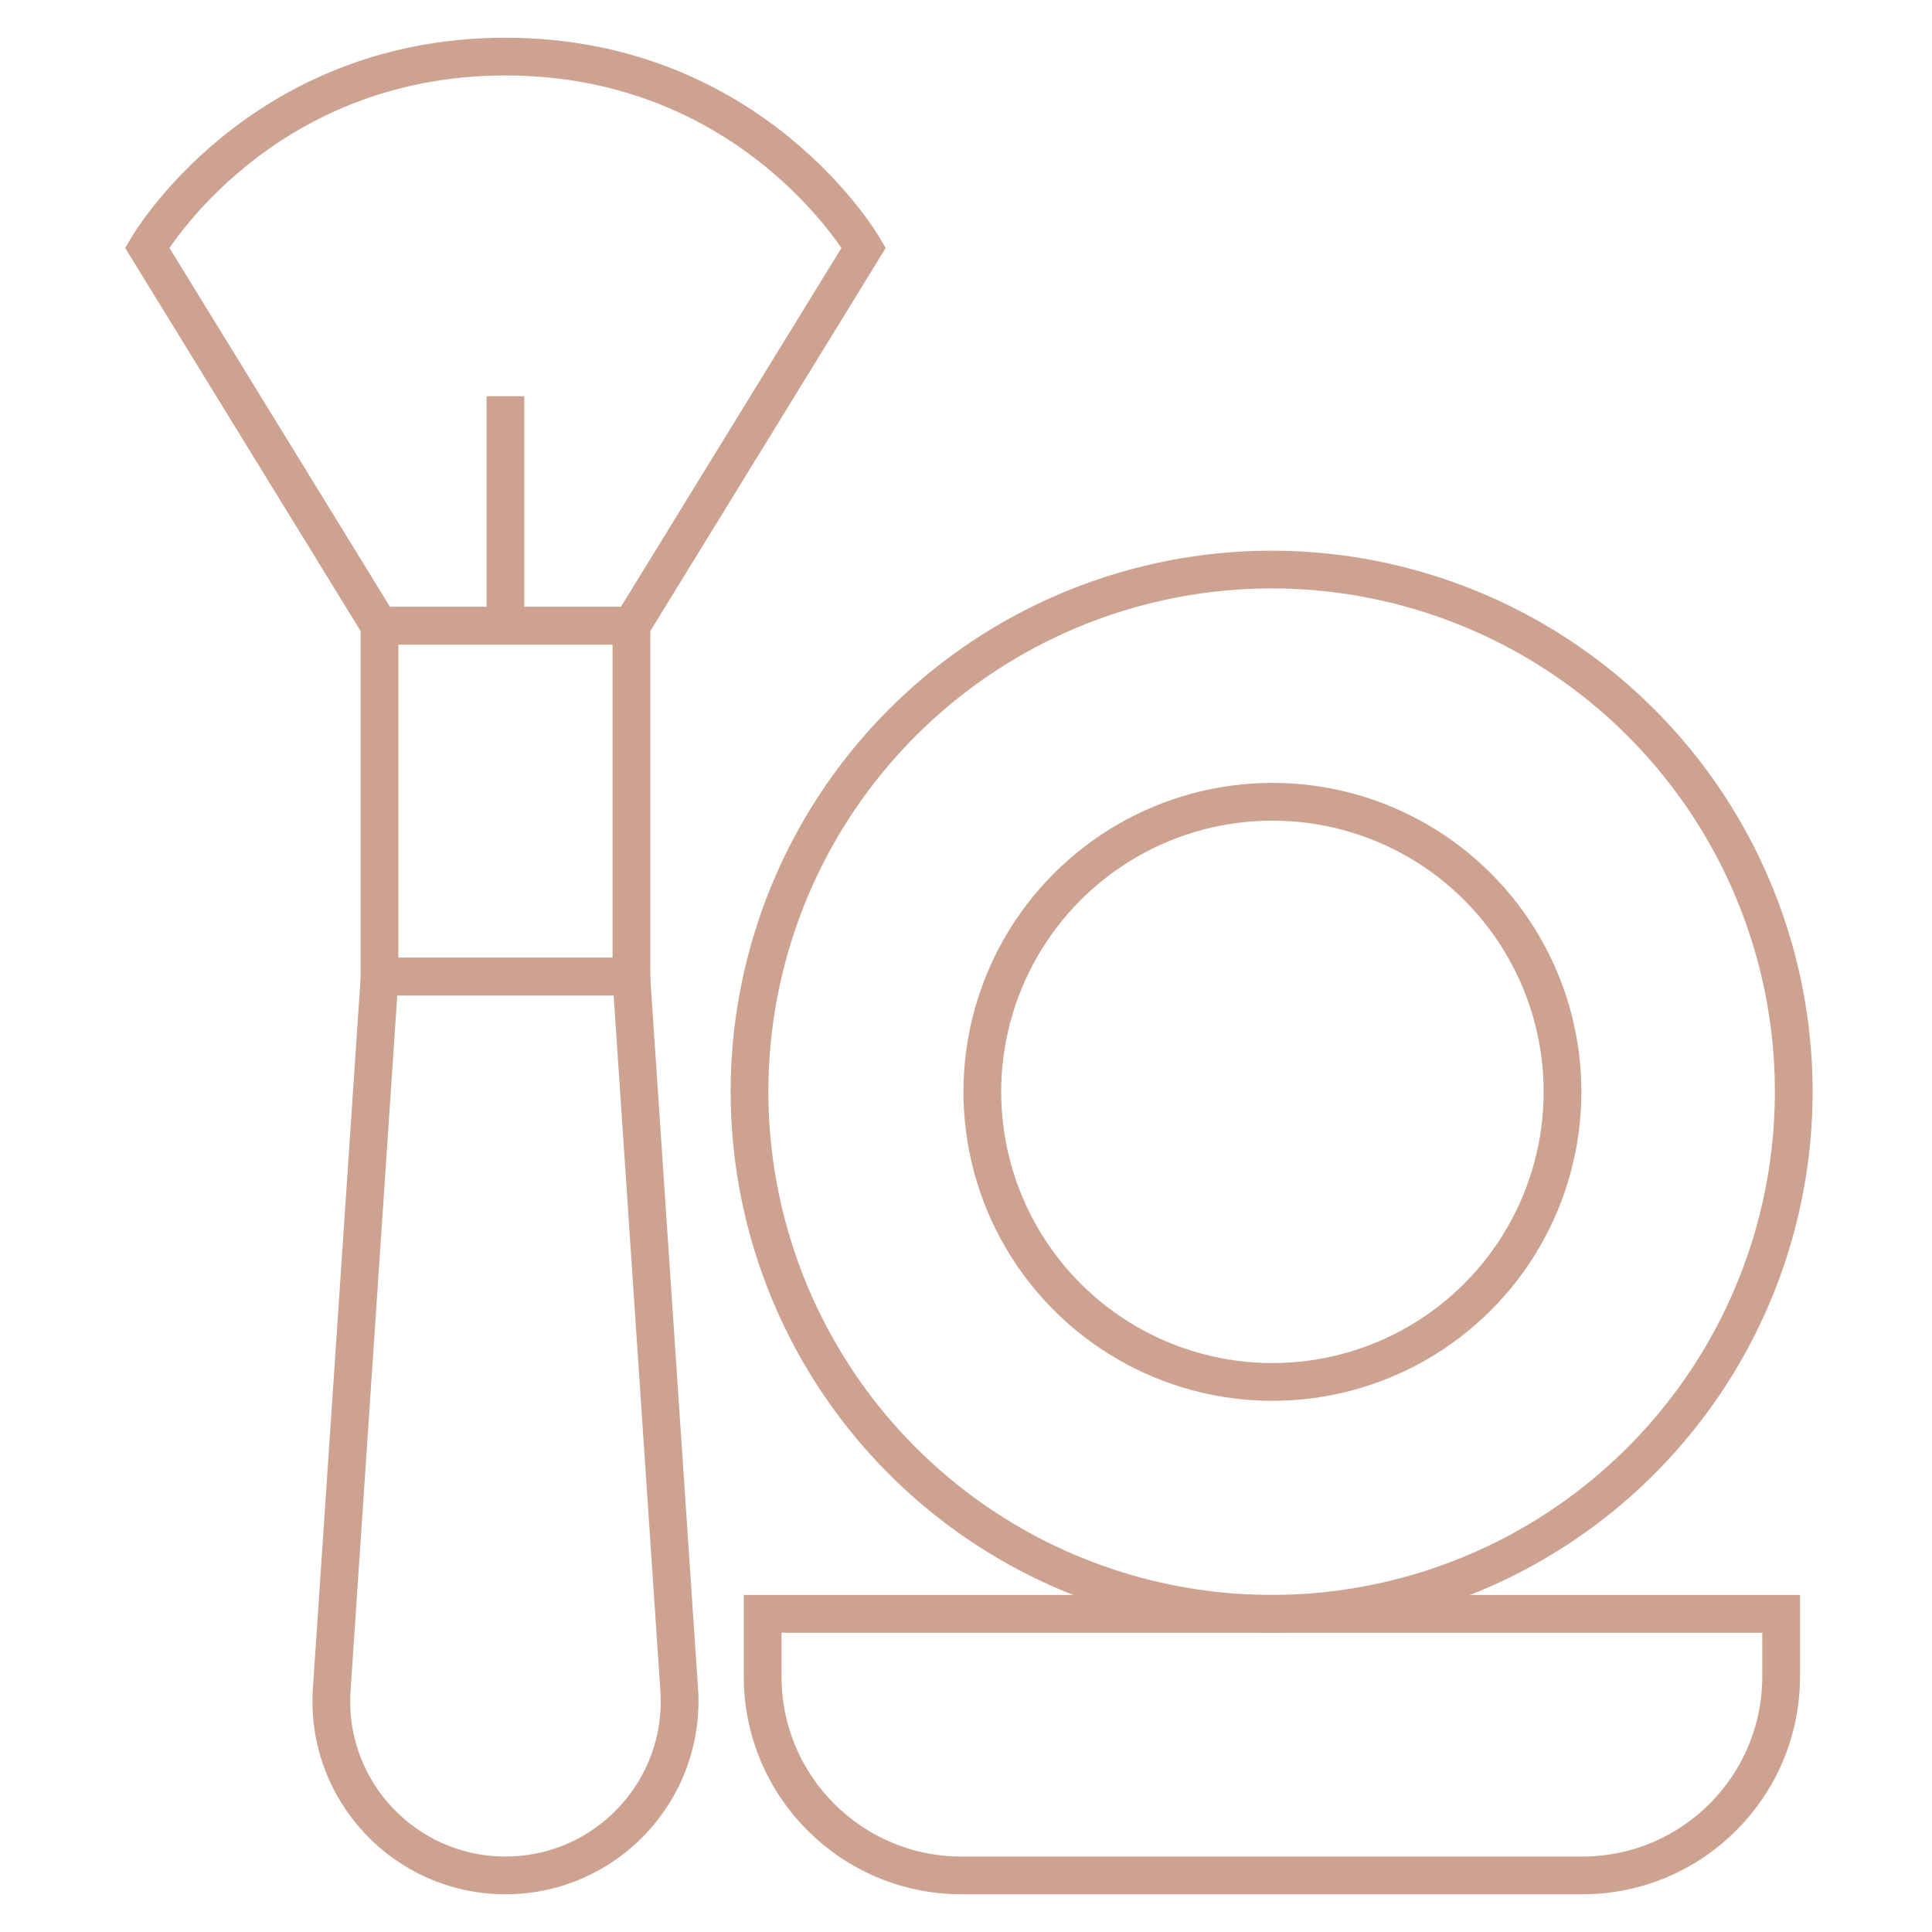
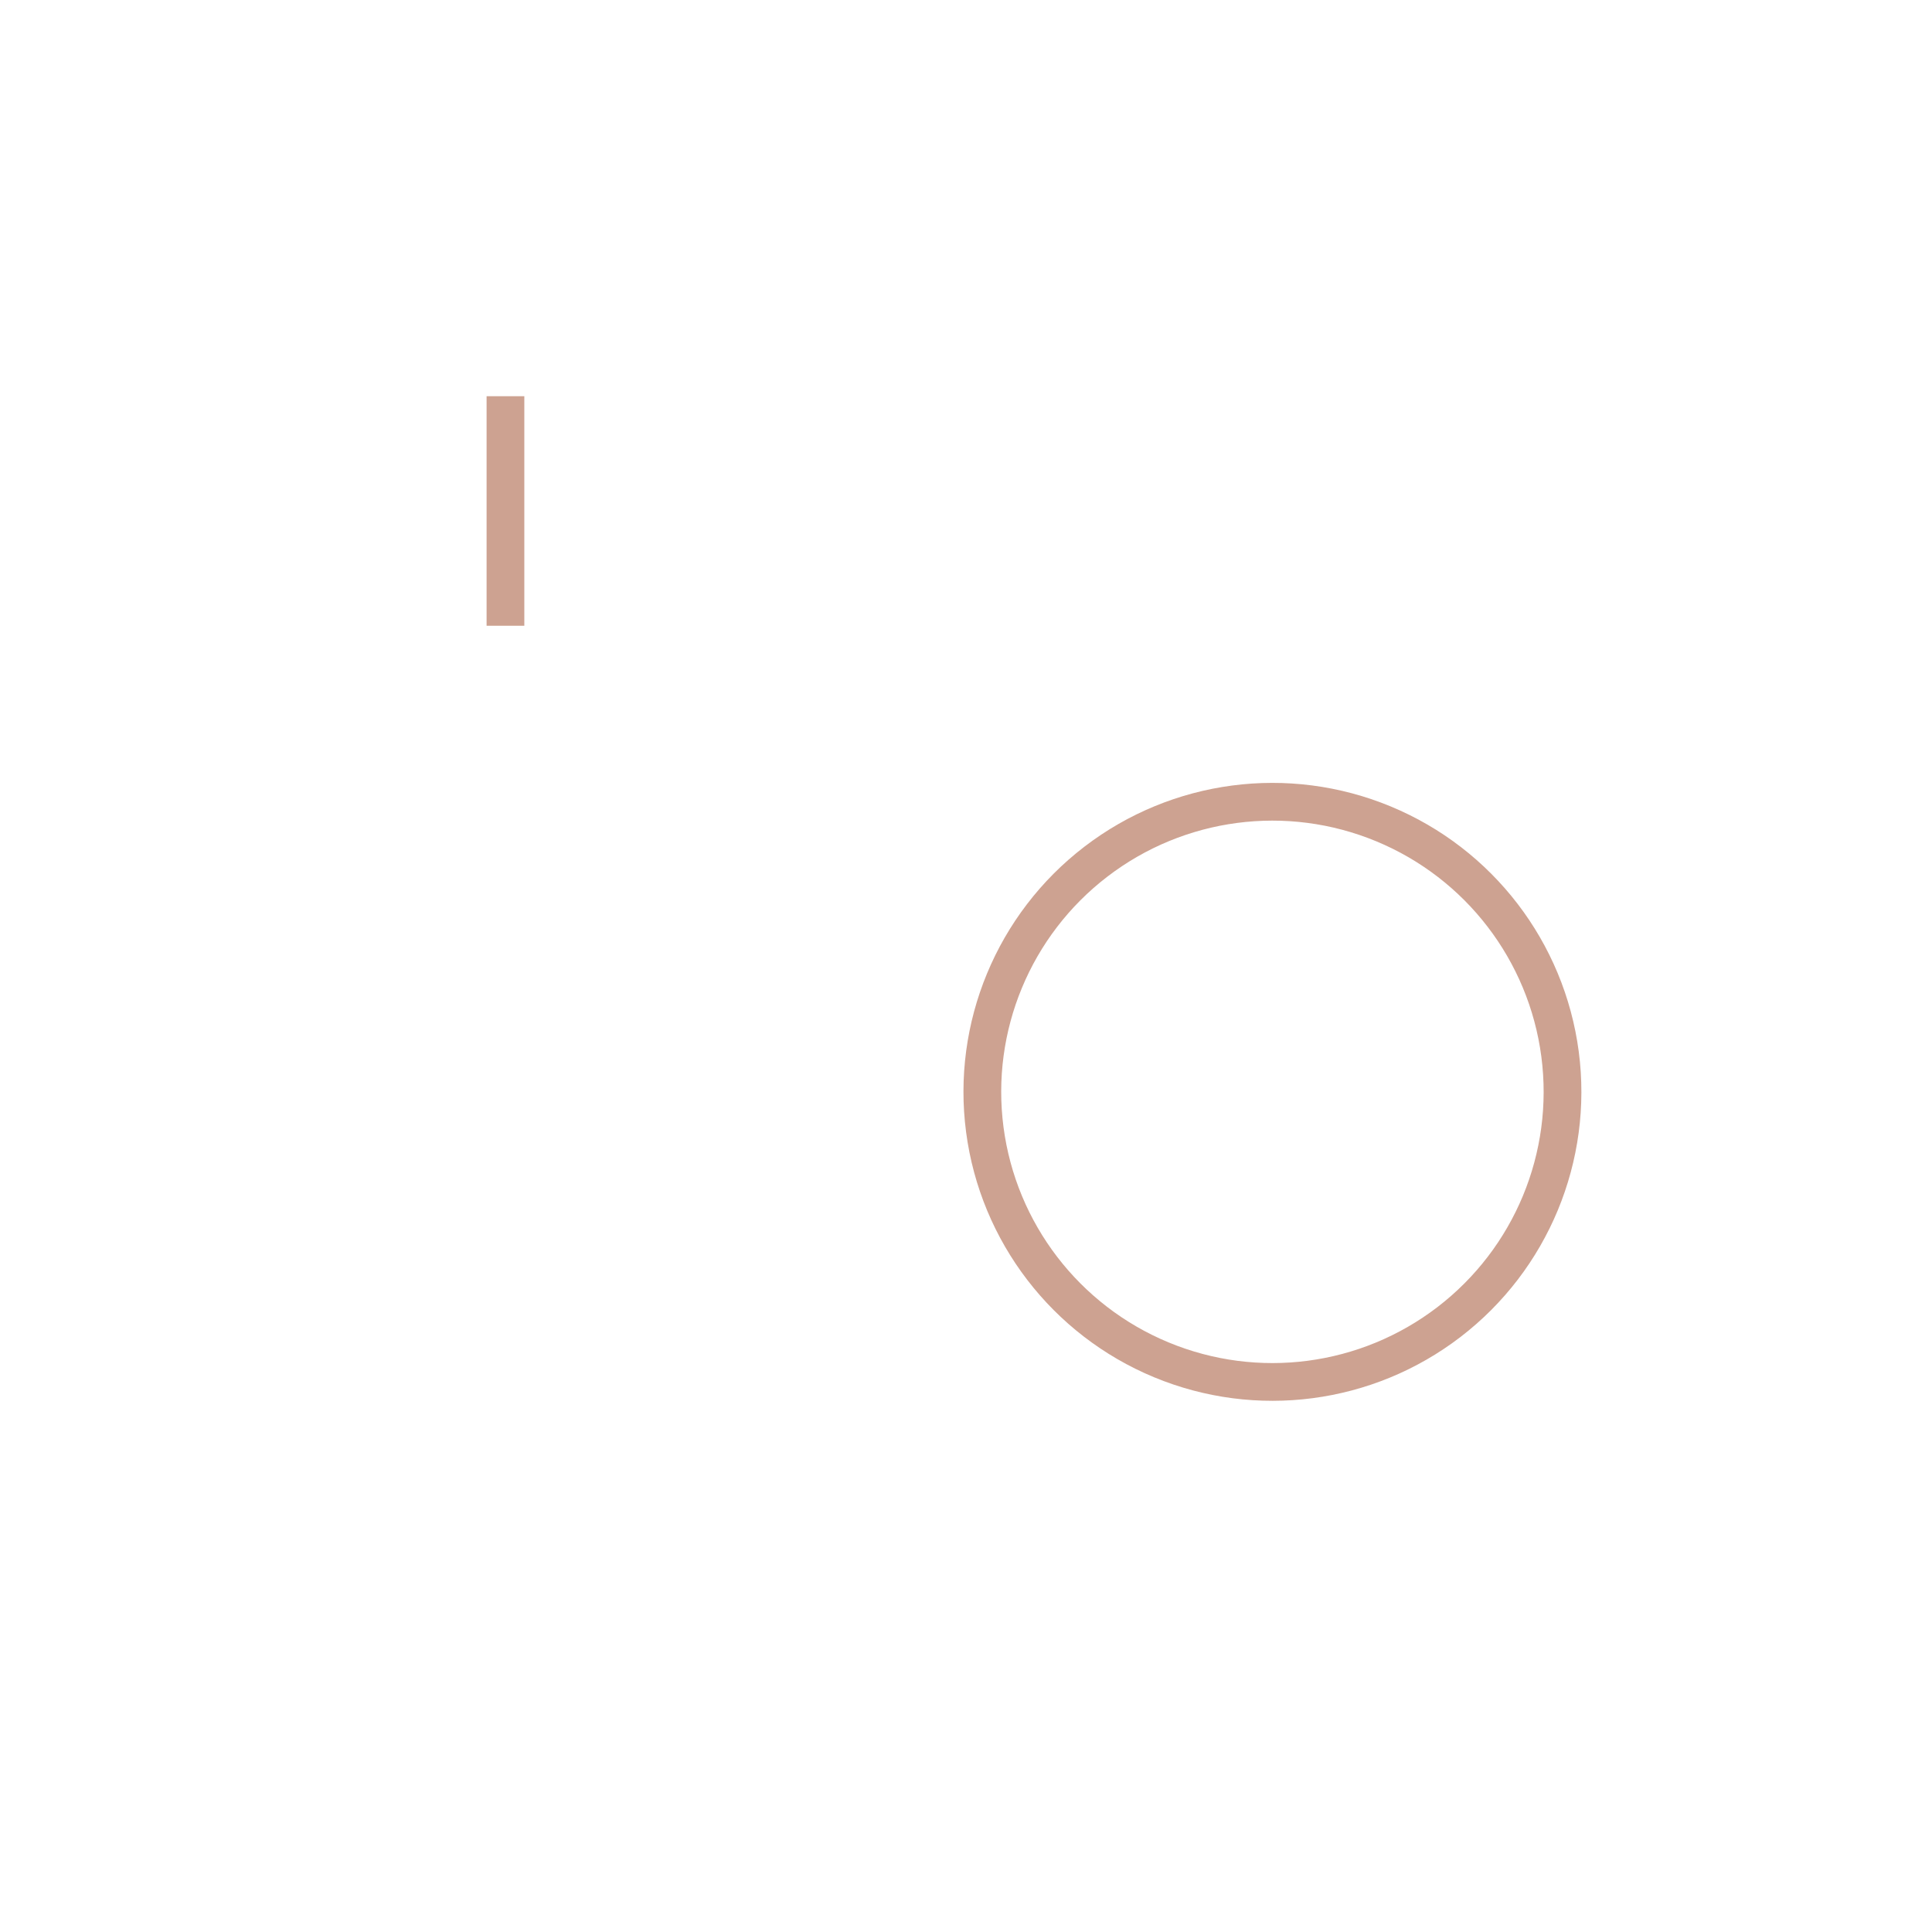
<svg xmlns="http://www.w3.org/2000/svg" version="1.1" id="Capa_1" x="0px" y="0px" viewBox="0 0 512 512" style="enable-background:new 0 0 512 512;" xml:space="preserve" width="300" height="300">
  <g width="100%" height="100%" transform="matrix(1,0,0,1,0,0)">
    <g>
-       <ellipse transform="matrix(0.707 -0.707 0.707 0.707 -105.844 323.074)" style="stroke-miterlimit: 10;" cx="337.063" cy="289.301" rx="138.385" ry="138.385" fill="none" fill-opacity="1" stroke="#cda291" stroke-opacity="1" data-original-stroke-color="#000000ff" stroke-width="10" data-original-stroke-width="30" />
      <ellipse transform="matrix(0.383 -0.924 0.924 0.383 -59.205 489.996)" style="stroke-miterlimit: 10;" cx="337.063" cy="289.302" rx="76.859" ry="76.859" fill="none" fill-opacity="1" stroke="#cda291" stroke-opacity="1" data-original-stroke-color="#000000ff" stroke-width="10" data-original-stroke-width="30" />
-       <path style="stroke-miterlimit: 10;" d="M254.801,497h164.523&#10;&#09;&#09;c29.101,0,52.692-23.591,52.692-52.692v-16.622H202.109v16.622C202.109,473.409,225.701,497,254.801,497z" fill="none" fill-opacity="1" stroke="#cda291" stroke-opacity="1" data-original-stroke-color="#000000ff" stroke-width="10" data-original-stroke-width="30" />
-       <path style="stroke-miterlimit: 10;" d="M100.604,258.816h66.696l12.694,188.945&#10;&#09;&#09;c1.79,26.643-19.339,49.239-46.042,49.239h0c-26.703,0-47.832-22.596-46.042-49.239L100.604,258.816z" fill="none" fill-opacity="1" stroke="#cda291" stroke-opacity="1" data-original-stroke-color="#000000ff" stroke-width="10" data-original-stroke-width="30" />
-       <rect x="100.57" y="165.833" transform="matrix(-1 4.492838e-11 -4.492838e-11 -1 267.903 424.649)" style="stroke-miterlimit: 10;" width="66.762" height="92.982" fill="none" fill-opacity="1" stroke="#cda291" stroke-opacity="1" data-original-stroke-color="#000000ff" stroke-width="10" data-original-stroke-width="30" />
-       <path style="stroke-miterlimit: 10;" d="M133.951,15&#10;&#09;&#09;c65.725,0,94.943,50.654,94.943,50.654l-61.562,100.179h-66.762L39.009,65.654C39.009,65.654,68.227,15,133.951,15z" fill="none" fill-opacity="1" stroke="#cda291" stroke-opacity="1" data-original-stroke-color="#000000ff" stroke-width="10" data-original-stroke-width="30" />
      <line style="stroke-miterlimit: 10;" x1="133.951" y1="165.833" x2="133.951" y2="105" fill="none" fill-opacity="1" stroke="#cda291" stroke-opacity="1" data-original-stroke-color="#000000ff" stroke-width="10" data-original-stroke-width="30" />
    </g>
  </g>
</svg>